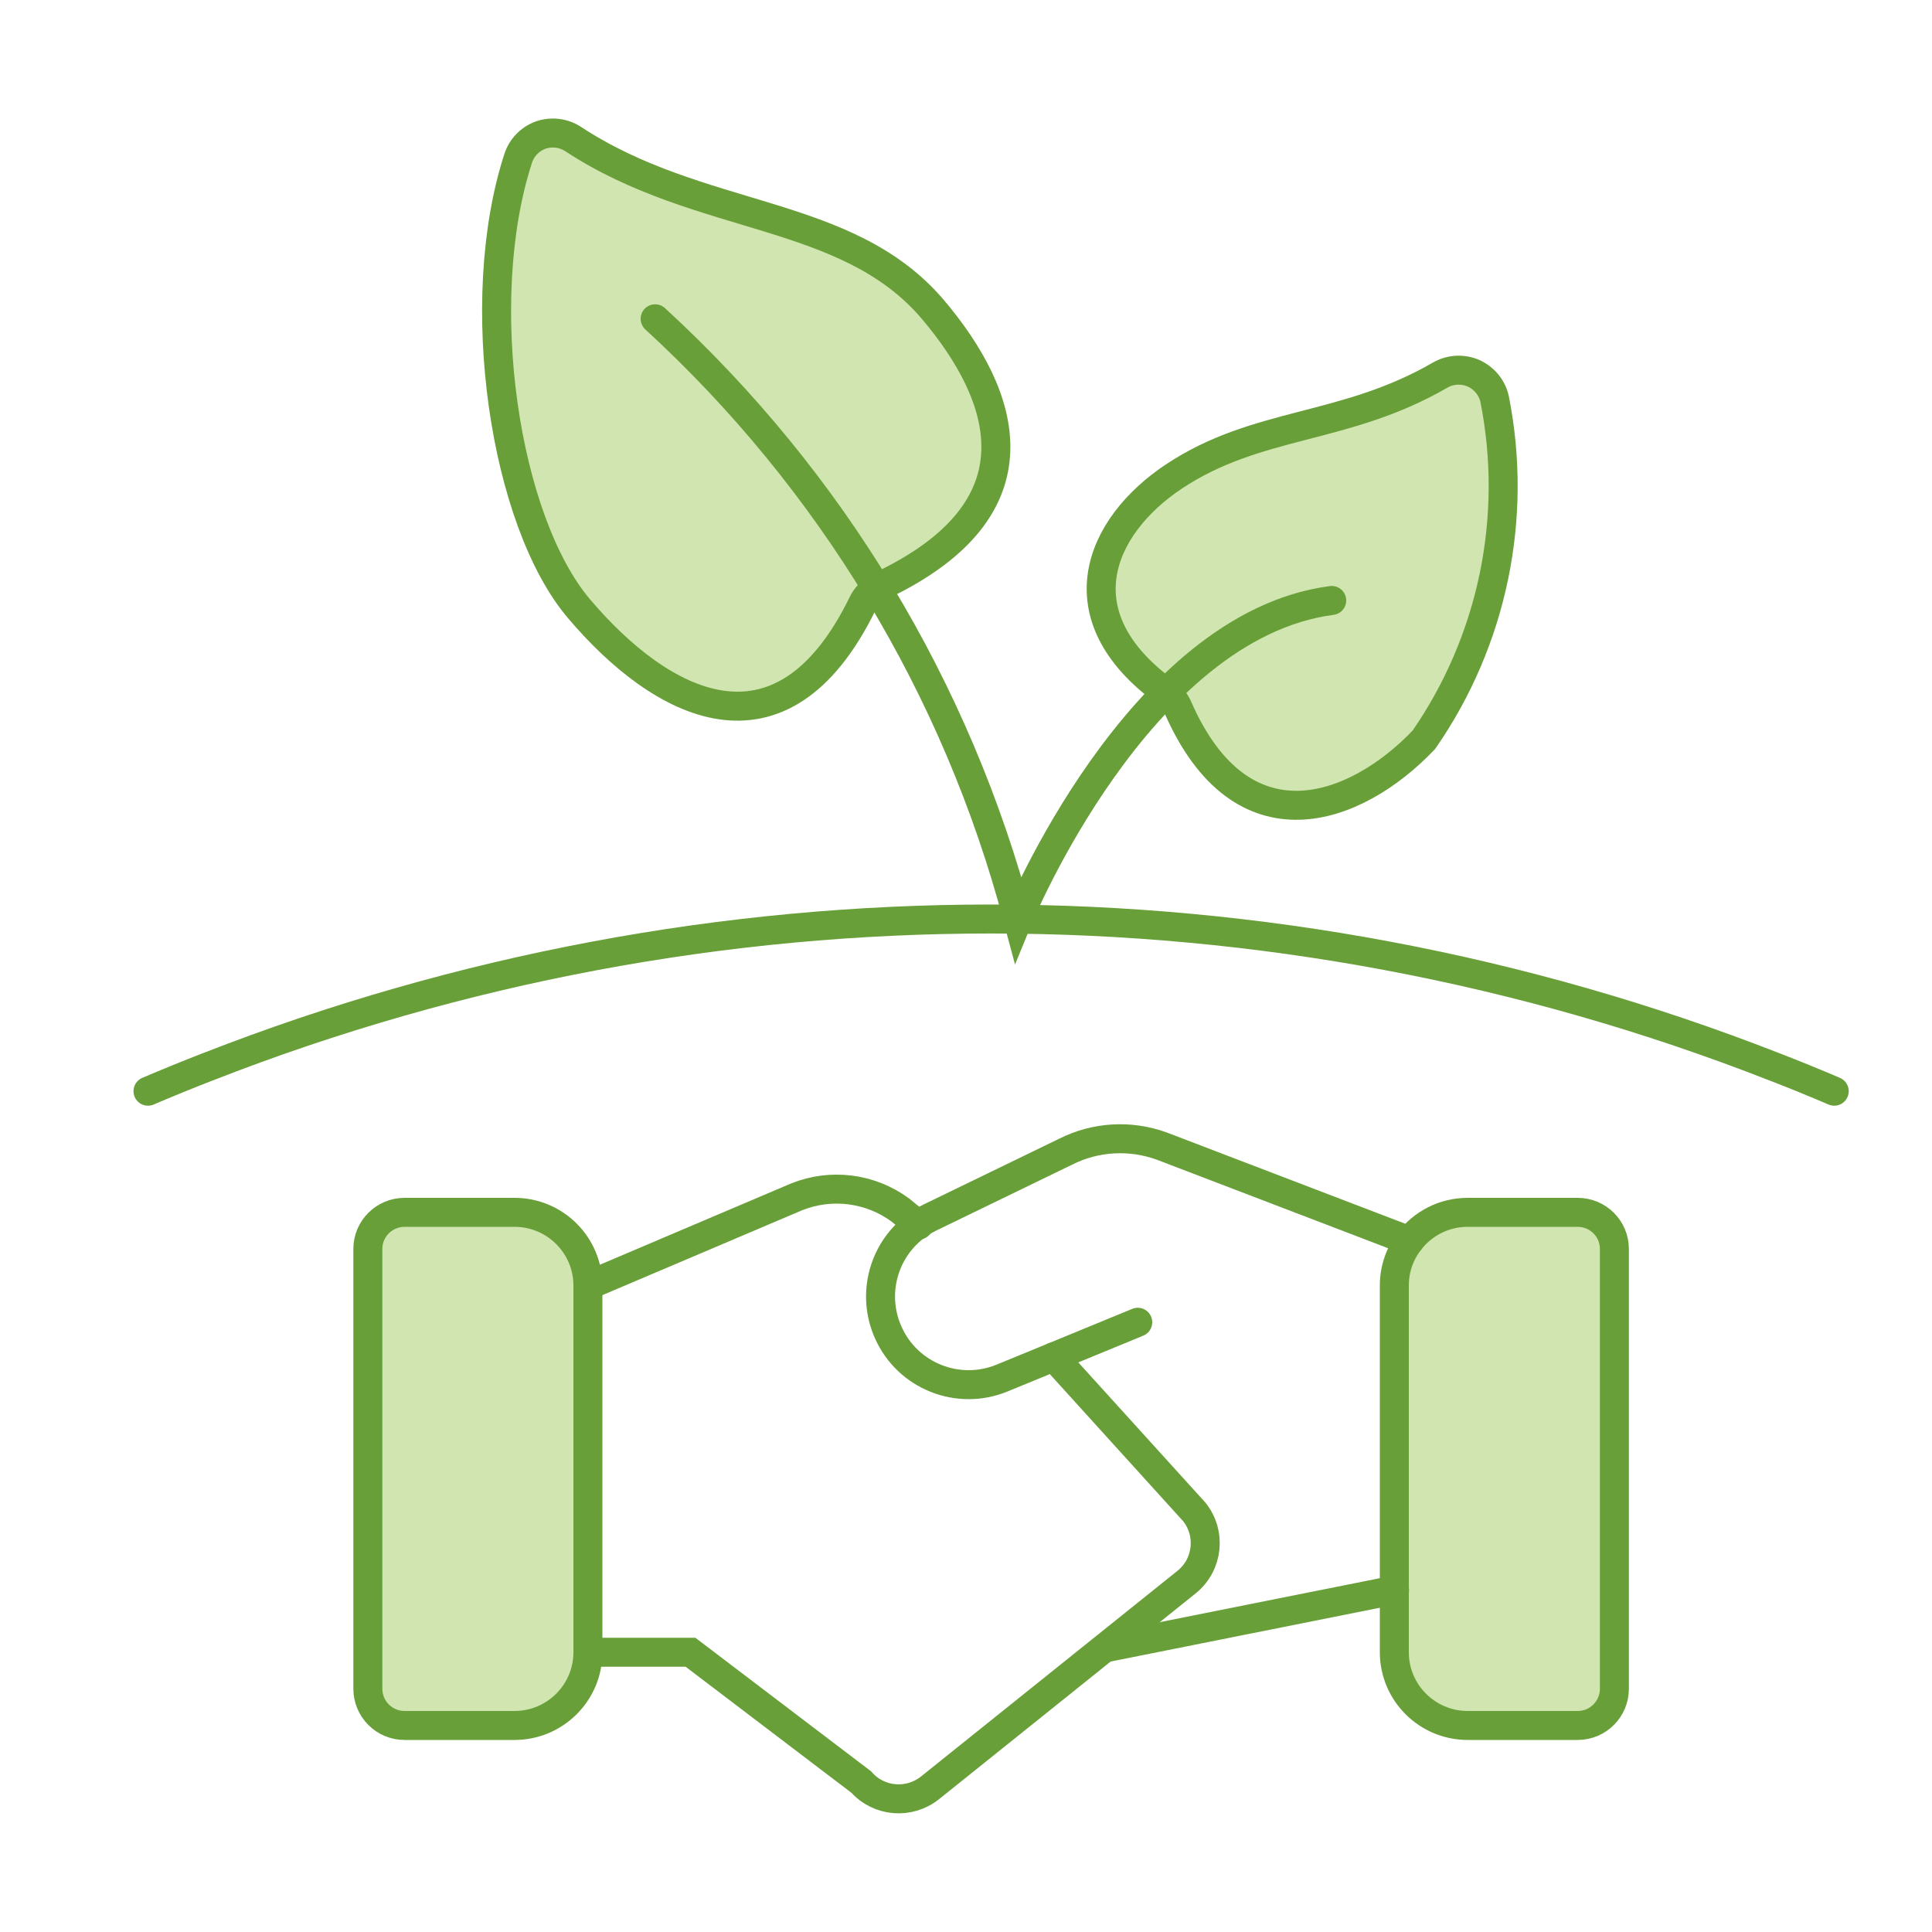
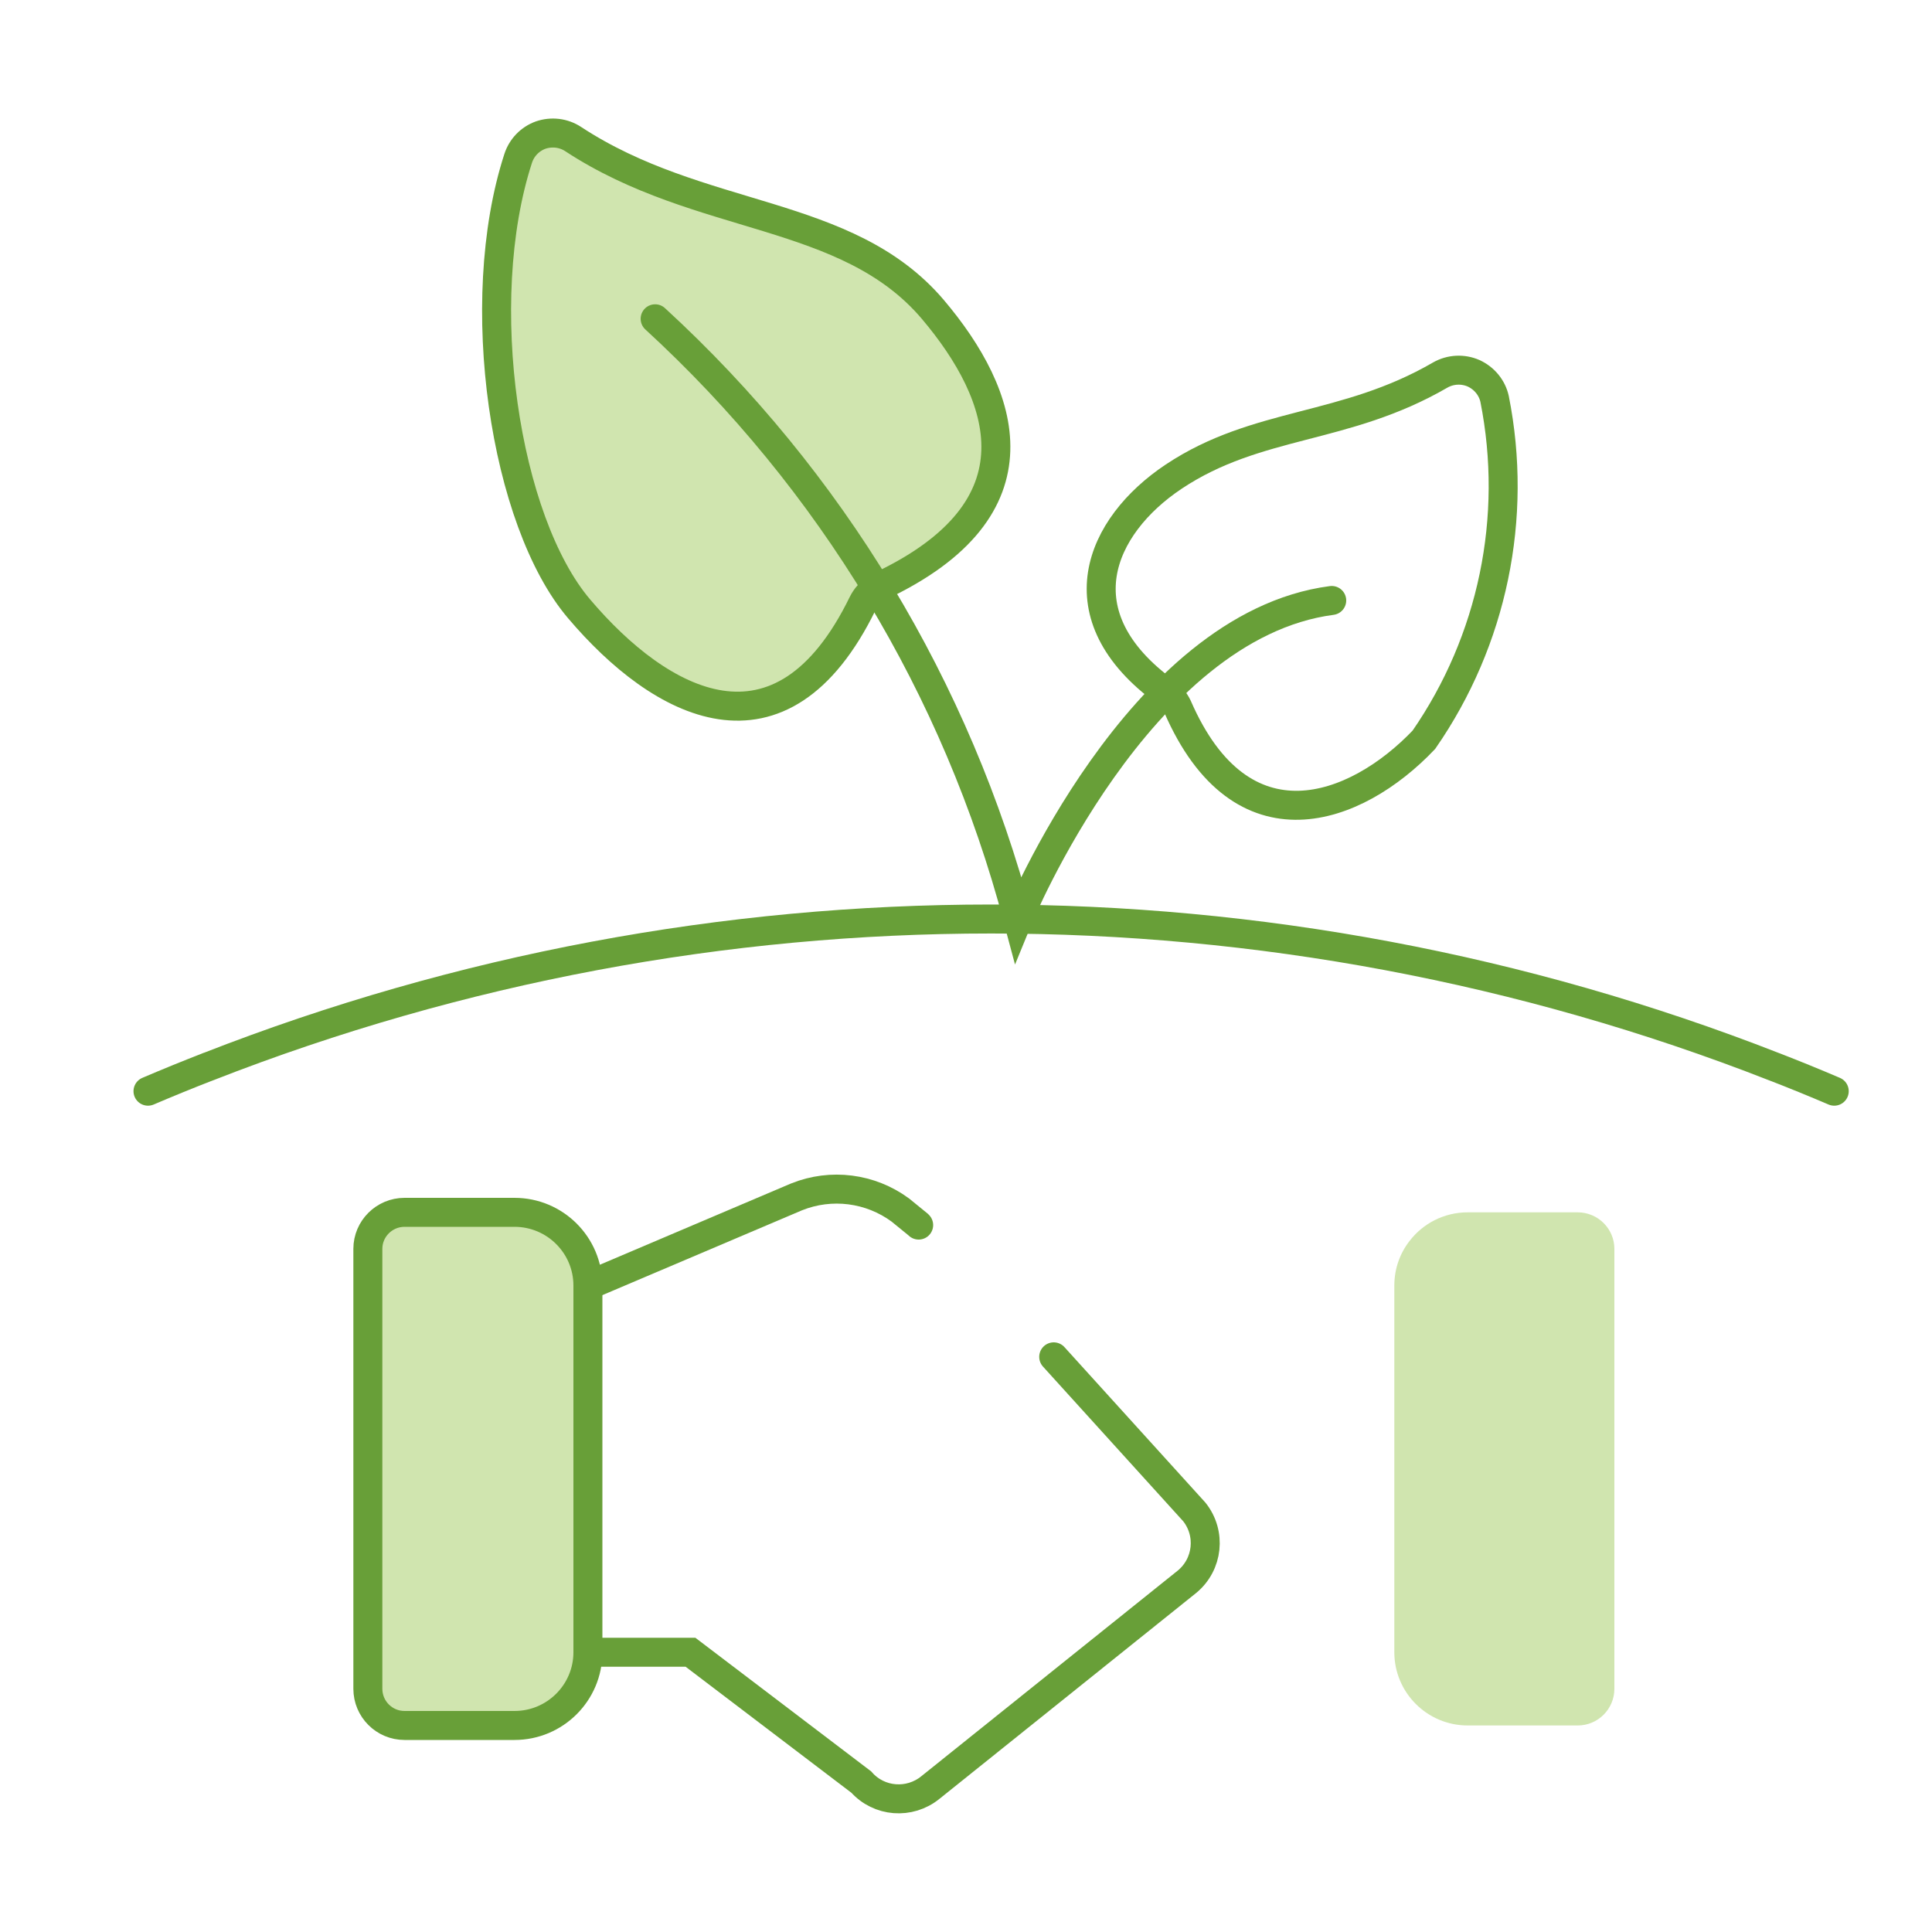
<svg xmlns="http://www.w3.org/2000/svg" id="a" viewBox="0 0 100 100">
  <defs>
    <style>.g{fill:#d0e5af;}.h{fill:none;stroke:#689f38;stroke-linecap:round;stroke-line:round;stroke-width:1.5px;}</style>
  </defs>
  <path class="g" d="M48.27,16c3.79,4.47,5.84,10.31-2.71,14.34-.07,.03-.13,.06-.19,.11-.31,.18-.55,.45-.71,.77-4.24,8.7-10.49,5.24-14.68,.3-3.86-4.53-5.58-15.88-3.16-23.32,.18-.56,.61-1.01,1.17-1.21,.56-.19,1.18-.12,1.68,.21,6.58,4.32,14.15,3.58,18.6,8.8Z" />
-   <path class="g" d="M73.7,38.29c-3.53,3.71-9.44,5.9-12.75-1.71-.14-.29-.34-.55-.6-.74l-.02-.02c-5.45-3.96-3.42-8.59,.42-11.15,4.34-2.89,8.84-2.38,13.8-5.26,.53-.3,1.17-.33,1.72-.09,.55,.25,.96,.74,1.09,1.33,1.22,6.13-.1,12.5-3.66,17.64Z" />
-   <path class="g" d="M10.75,55.21h.03s-.02,0-.03,.01h0Z" />
  <path class="g" d="M30.43,66.54v18.98c0,2.09-1.7,3.79-3.8,3.79h-5.69c-1.05,0-1.9-.85-1.9-1.9v-22.77c0-1.04,.85-1.89,1.9-1.89h5.69c2.1,0,3.8,1.7,3.8,3.79Z" />
  <path class="g" d="M83.56,64.64v22.77c0,1.05-.85,1.9-1.9,1.9h-5.69c-2.1,0-3.8-1.7-3.8-3.79v-18.98c0-.87,.29-1.67,.79-2.31,.69-.9,1.78-1.48,3.01-1.48h5.69c1.05,0,1.9,.85,1.9,1.89Z" />
  <path class="g" d="M91.85,55.21h0Z" />
  <g id="b">
    <g id="c">
      <g id="d">
        <path class="h" d="M73.7,38.29c-3.53,3.71-9.44,5.9-12.75-1.71-.14-.29-.34-.55-.6-.74l-.02-.02c-5.45-3.96-3.42-8.59,.42-11.15,4.34-2.89,8.84-2.38,13.8-5.26,.53-.3,1.17-.33,1.72-.09,.55,.25,.96,.74,1.09,1.33,1.22,6.13-.1,12.5-3.66,17.64Z" />
        <path class="h" d="M45.56,30.34c-.07,.03-.13,.06-.19,.11-.31,.18-.55,.45-.71,.77-4.24,8.7-10.49,5.24-14.68,.3-3.86-4.53-5.58-15.88-3.16-23.32,.18-.56,.61-1.01,1.17-1.21,.56-.19,1.18-.12,1.68,.21,6.58,4.32,14.15,3.58,18.6,8.8,3.79,4.47,5.84,10.31-2.71,14.34Z" />
        <path id="e" class="h" d="M68.93,31.08c-10.03,1.31-16.24,16.49-16.24,16.49-3.16-11.94-9.68-22.72-18.78-31.07" />
-         <path id="f" class="h" d="M72.18,82.3l-14.91,2.98" />
-         <path class="h" d="M58.89,68.44l-4.35,1.79-2.68,1.1c-2.27,.93-4.88-.11-5.88-2.35-.91-2.02-.23-4.37,1.54-5.6,.19-.13,.39-.25,.61-.36l7.03-3.41c1.55-.78,3.34-.88,4.97-.29l12.83,4.91" />
        <path class="h" d="M54.54,70.23l7.28,8.03c.88,1.11,.71,2.71-.38,3.61l-13.28,10.65c-1.08,.88-2.66,.76-3.58-.28l-8.84-6.72h-5.31" />
        <path class="h" d="M47.55,63.41l-.03-.03-.92-.75c-1.55-1.14-3.58-1.4-5.37-.68l-10.8,4.59" />
        <path class="h" d="M30.43,66.54v18.98c0,2.09-1.7,3.79-3.8,3.79h-5.69c-1.05,0-1.9-.85-1.9-1.9v-22.77c0-1.04,.85-1.89,1.9-1.89h5.69c2.1,0,3.8,1.7,3.8,3.79Z" />
-         <path class="h" d="M83.56,64.64v22.77c0,1.05-.85,1.9-1.9,1.9h-5.69c-2.1,0-3.8-1.7-3.8-3.79v-18.98c0-.87,.29-1.67,.79-2.31,.69-.9,1.78-1.48,3.01-1.48h5.69c1.05,0,1.9,.85,1.9,1.89Z" />
        <path class="h" d="M94.94,56.48c-1.03-.44-2.06-.86-3.09-1.26-.01-.01-.02-.01-.03-.01-26.05-10.19-54.99-10.19-81.04,0-.01,0-.02,0-.03,.01-1.03,.4-2.06,.82-3.09,1.26" />
      </g>
    </g>
  </g>
</svg>